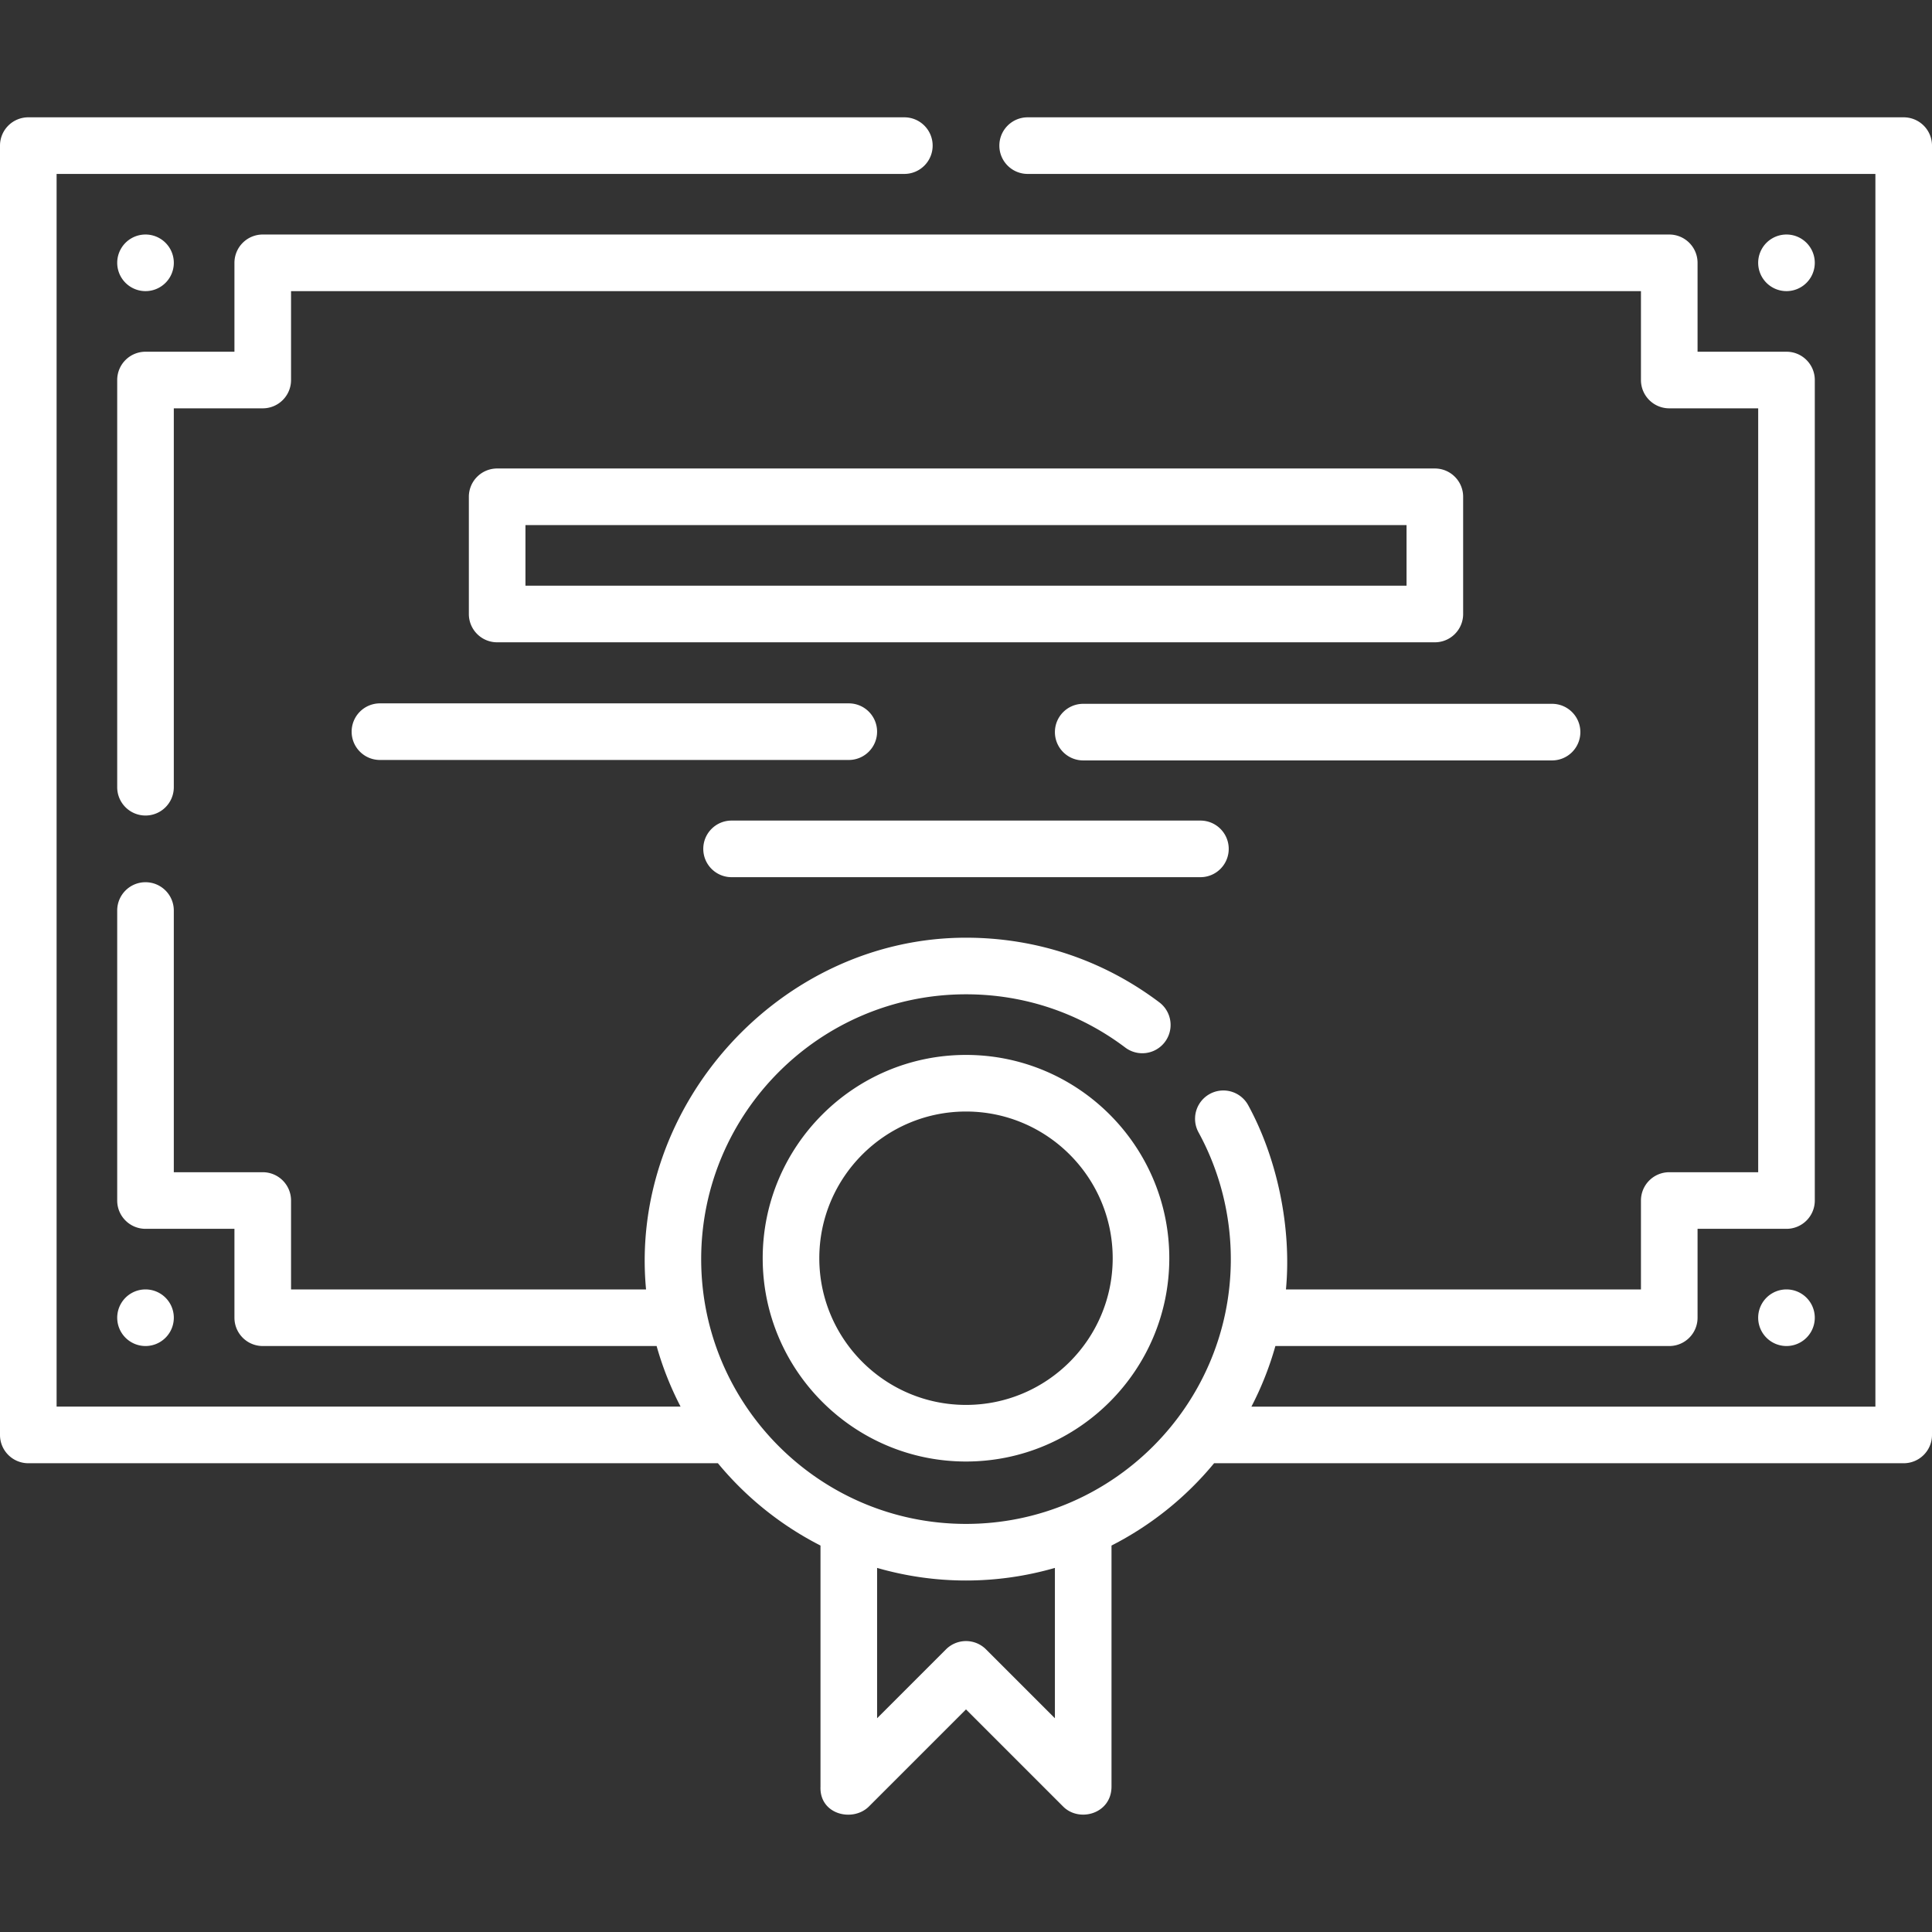
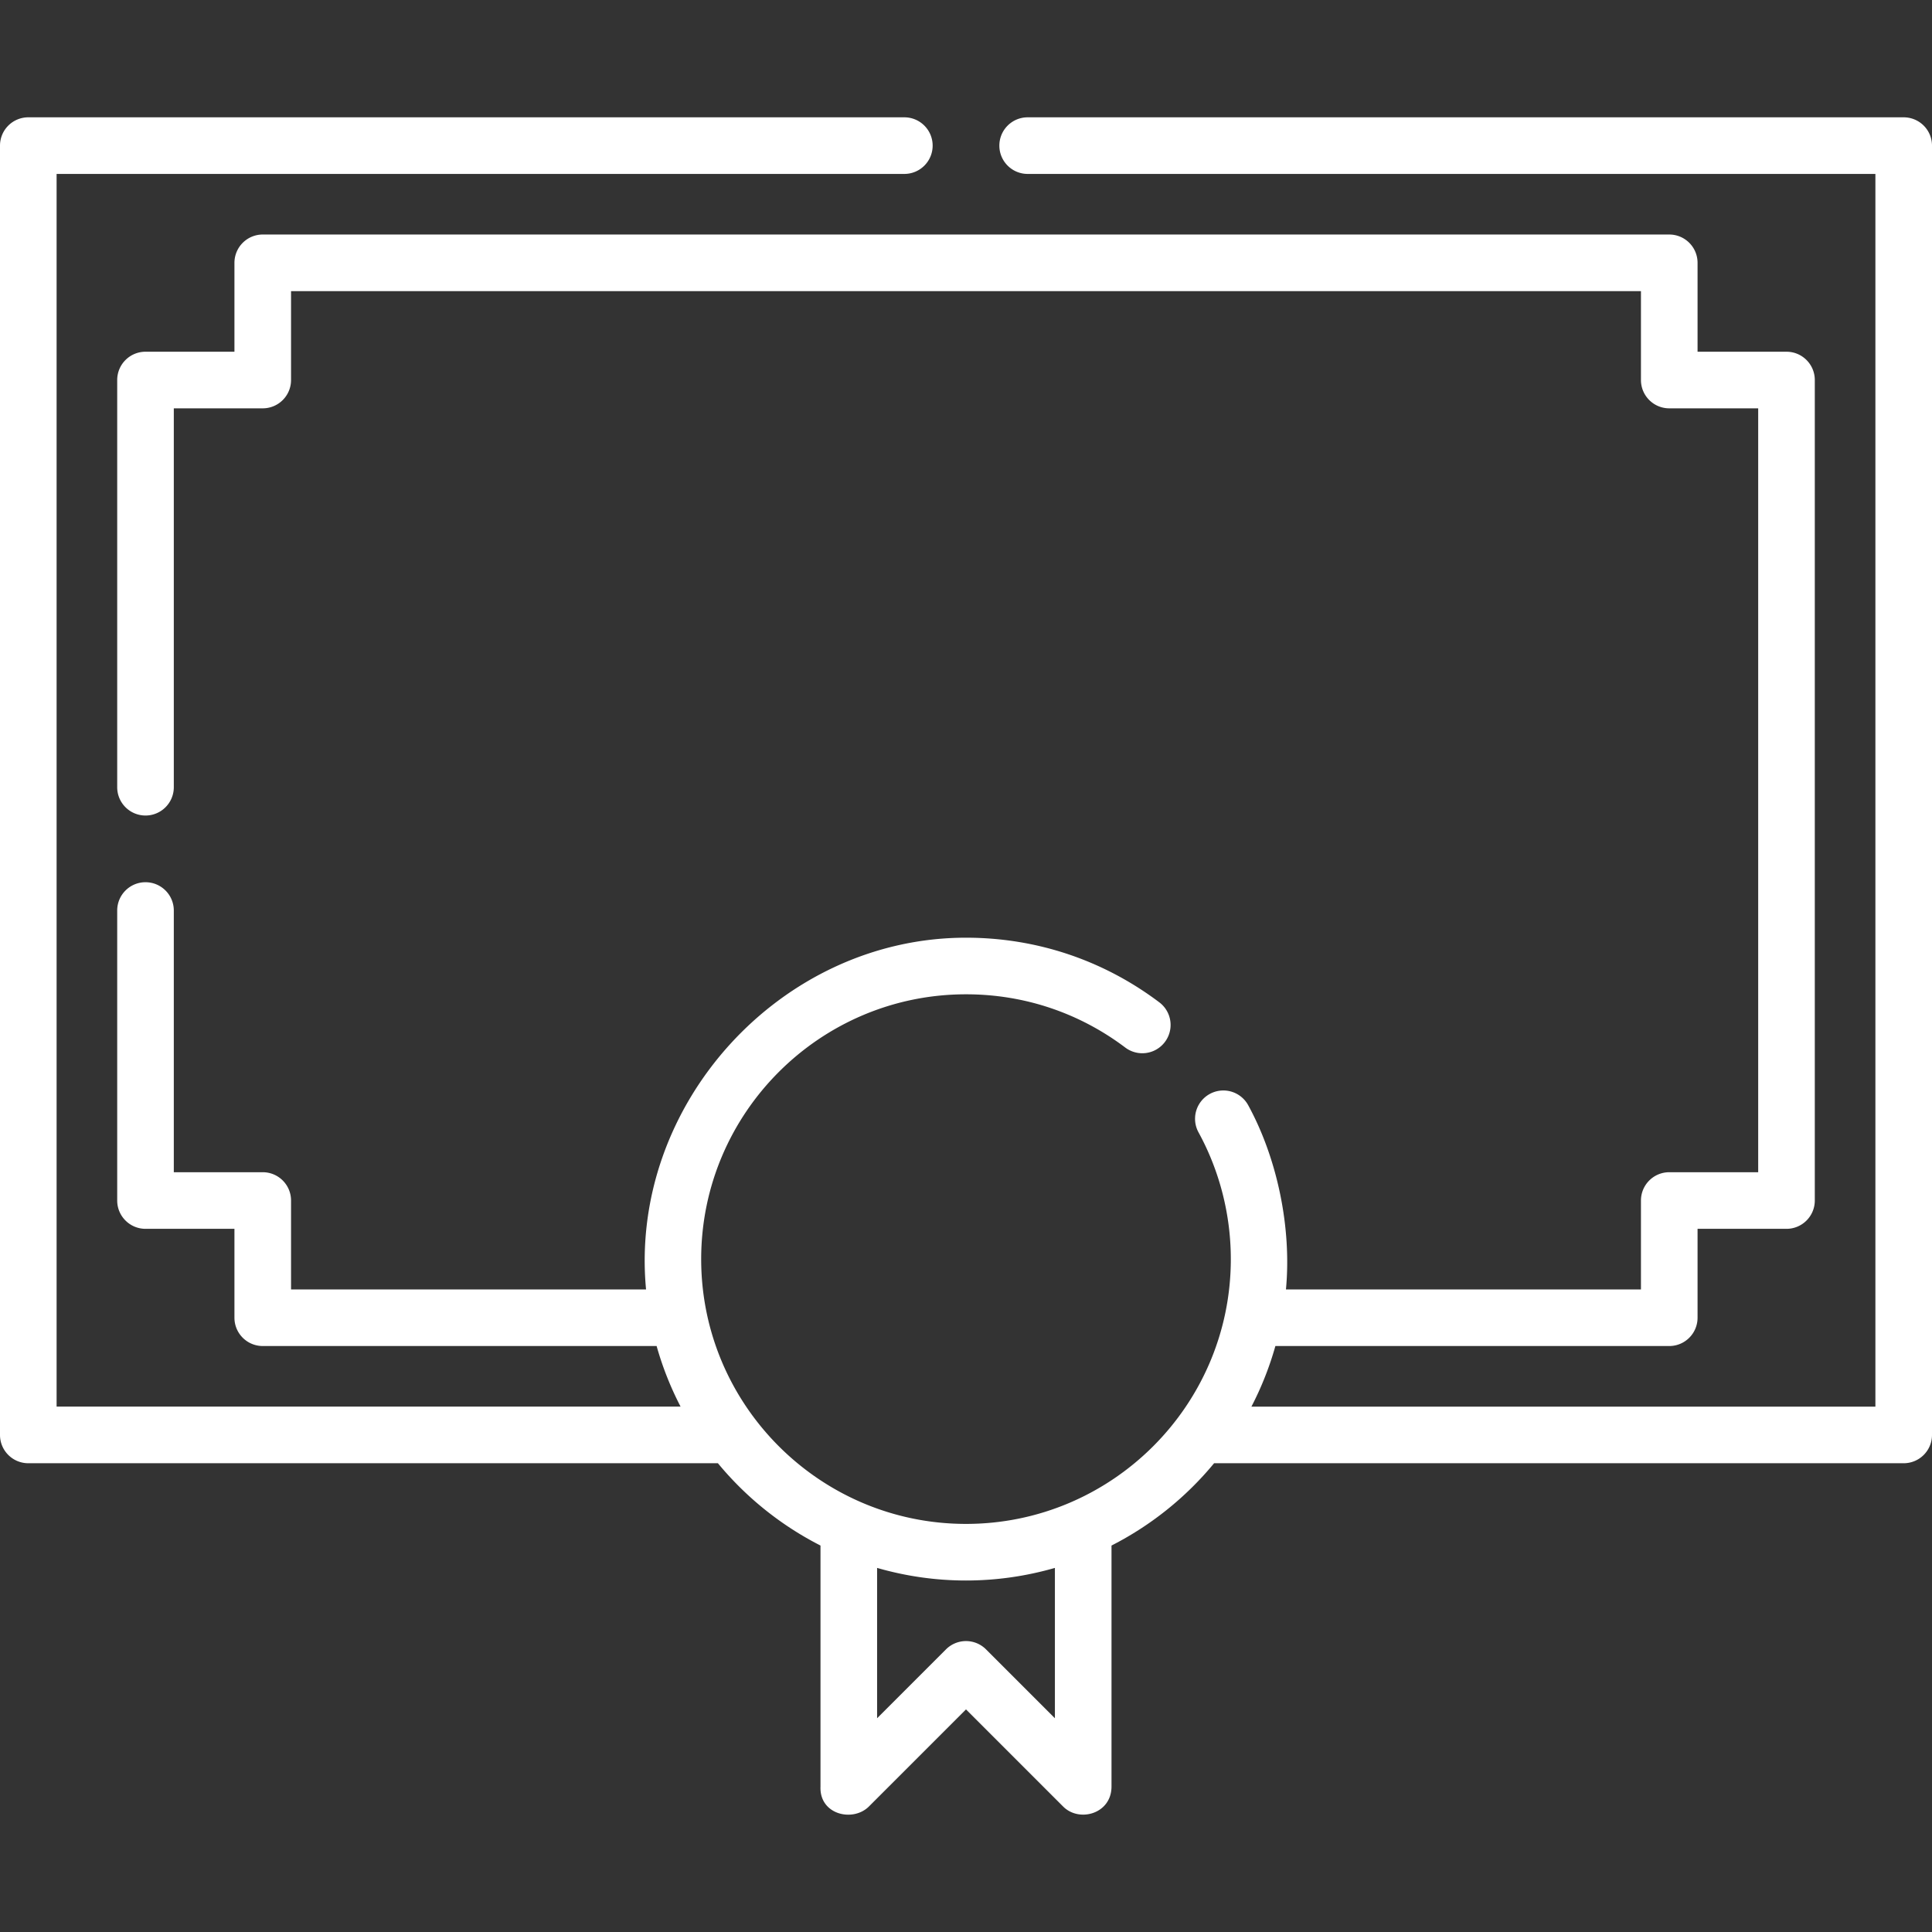
<svg xmlns="http://www.w3.org/2000/svg" version="1.1" width="512" height="512" x="0" y="0" viewBox="0 0 512 512" style="enable-background:new 0 0 512 512" xml:space="preserve">
  <rect x="0" y="0" width="512" height="512" fill="#333333" stroke="none" />
  <g>
    <path d="M504.5 31.091H272.34c-4.143 0-7.5 3.357-7.5 7.5s3.357 7.5 7.5 7.5H497v326.68H331.64a84.532 84.532 0 0 0 6.35-16.06h104.38c4.143 0 7.5-3.357 7.5-7.5v-23.56h23.57c4.143 0 7.5-3.357 7.5-7.5v-217.44c0-4.143-3.357-7.5-7.5-7.5h-23.57v-23.56c0-4.143-3.357-7.5-7.5-7.5H69.63a7.499 7.499 0 0 0-7.5 7.5v23.56H38.56a7.499 7.499 0 0 0-7.5 7.5v107.91c0 4.143 3.357 7.5 7.5 7.5s7.5-3.357 7.5-7.5v-100.41h23.57c4.143 0 7.5-3.357 7.5-7.5v-23.56h357.74v23.56c0 4.143 3.357 7.5 7.5 7.5h23.57v202.44h-23.57a7.499 7.499 0 0 0-7.5 7.5v23.56h-94.08c1.53-16.271-2.255-34.685-10.053-48.906a7.501 7.501 0 0 0-13.153 7.213c5.623 10.254 8.596 21.895 8.596 33.663 0 38.691-31.482 70.17-70.18 70.17s-70.18-31.479-70.18-70.17c0-38.697 31.482-70.18 70.18-70.18 15.366 0 29.961 4.879 42.205 14.109a7.5 7.5 0 0 0 9.029-11.979C292.367 254.424 274.65 248.5 256 248.5c-49.197 0-89.387 44.335-84.79 93.21H77.13v-23.56c0-4.143-3.357-7.5-7.5-7.5H46.06v-69.351c0-4.143-3.357-7.5-7.5-7.5s-7.5 3.357-7.5 7.5v76.851c0 4.143 3.357 7.5 7.5 7.5h23.57v23.56c0 4.143 3.357 7.5 7.5 7.5h104.38a84.584 84.584 0 0 0 6.35 16.06H15V46.091h224.66c4.143 0 7.5-3.357 7.5-7.5s-3.357-7.5-7.5-7.5H7.5a7.499 7.499 0 0 0-7.5 7.5v341.68c0 4.143 3.357 7.5 7.5 7.5h182.752a85.715 85.715 0 0 0 27.188 21.815v63.875c-.316 7.434 8.56 9.5 12.804 5.304L256 453.008l25.756 25.757c4.29 4.287 12.804 1.894 12.804-5.304v-63.875a85.717 85.717 0 0 0 27.188-21.815H504.5c4.143 0 7.5-3.357 7.5-7.5V38.591a7.5 7.5 0 0 0-7.5-7.5zM279.56 455.355l-18.256-18.257a7.502 7.502 0 0 0-10.607 0l-18.256 18.257v-39.844c7.488 2.159 15.386 3.34 23.56 3.34s16.072-1.181 23.56-3.34v39.844z" fill="#fff" data-original="#fff" />
-     <path d="M256 279.566c-29.707 0-53.876 24.168-53.876 53.875s24.169 53.876 53.876 53.876 53.876-24.169 53.876-53.876-24.169-53.875-53.876-53.875zm0 92.751c-21.437 0-38.876-17.439-38.876-38.876 0-21.436 17.439-38.875 38.876-38.875s38.876 17.439 38.876 38.875-17.439 38.876-38.876 38.876zM380.249 124.154H131.751a7.499 7.499 0 0 0-7.5 7.5v31.062c0 4.143 3.357 7.5 7.5 7.5h248.498c4.143 0 7.5-3.357 7.5-7.5v-31.062c0-4.143-3.357-7.5-7.5-7.5zm-7.5 31.061H139.251v-16.062h233.498zM93.188 193.899c0 4.143 3.357 7.5 7.5 7.5h124.249c4.143 0 7.5-3.357 7.5-7.5s-3.357-7.5-7.5-7.5H100.688a7.5 7.5 0 0 0-7.5 7.5zM418.812 194.019c0-4.143-3.357-7.5-7.5-7.5H287.063c-4.143 0-7.5 3.357-7.5 7.5s3.357 7.5 7.5 7.5h124.249a7.5 7.5 0 0 0 7.5-7.5zM193.876 217.461c-4.143 0-7.5 3.357-7.5 7.5s3.357 7.5 7.5 7.5h124.248c4.143 0 7.5-3.357 7.5-7.5s-3.357-7.5-7.5-7.5zM38.564 77.15a7.5 7.5 0 1 1 0-15 7.5 7.5 0 0 1 0 15zM473.436 77.15a7.5 7.5 0 1 1 0-15 7.5 7.5 0 0 1 0 15zM38.564 356.71a7.5 7.5 0 1 1 0-15 7.5 7.5 0 0 1 0 15zM473.436 356.71a7.5 7.5 0 1 1 0-15 7.5 7.5 0 0 1 0 15z" fill="#fff" data-original="#fff" />
  </g>
</svg>